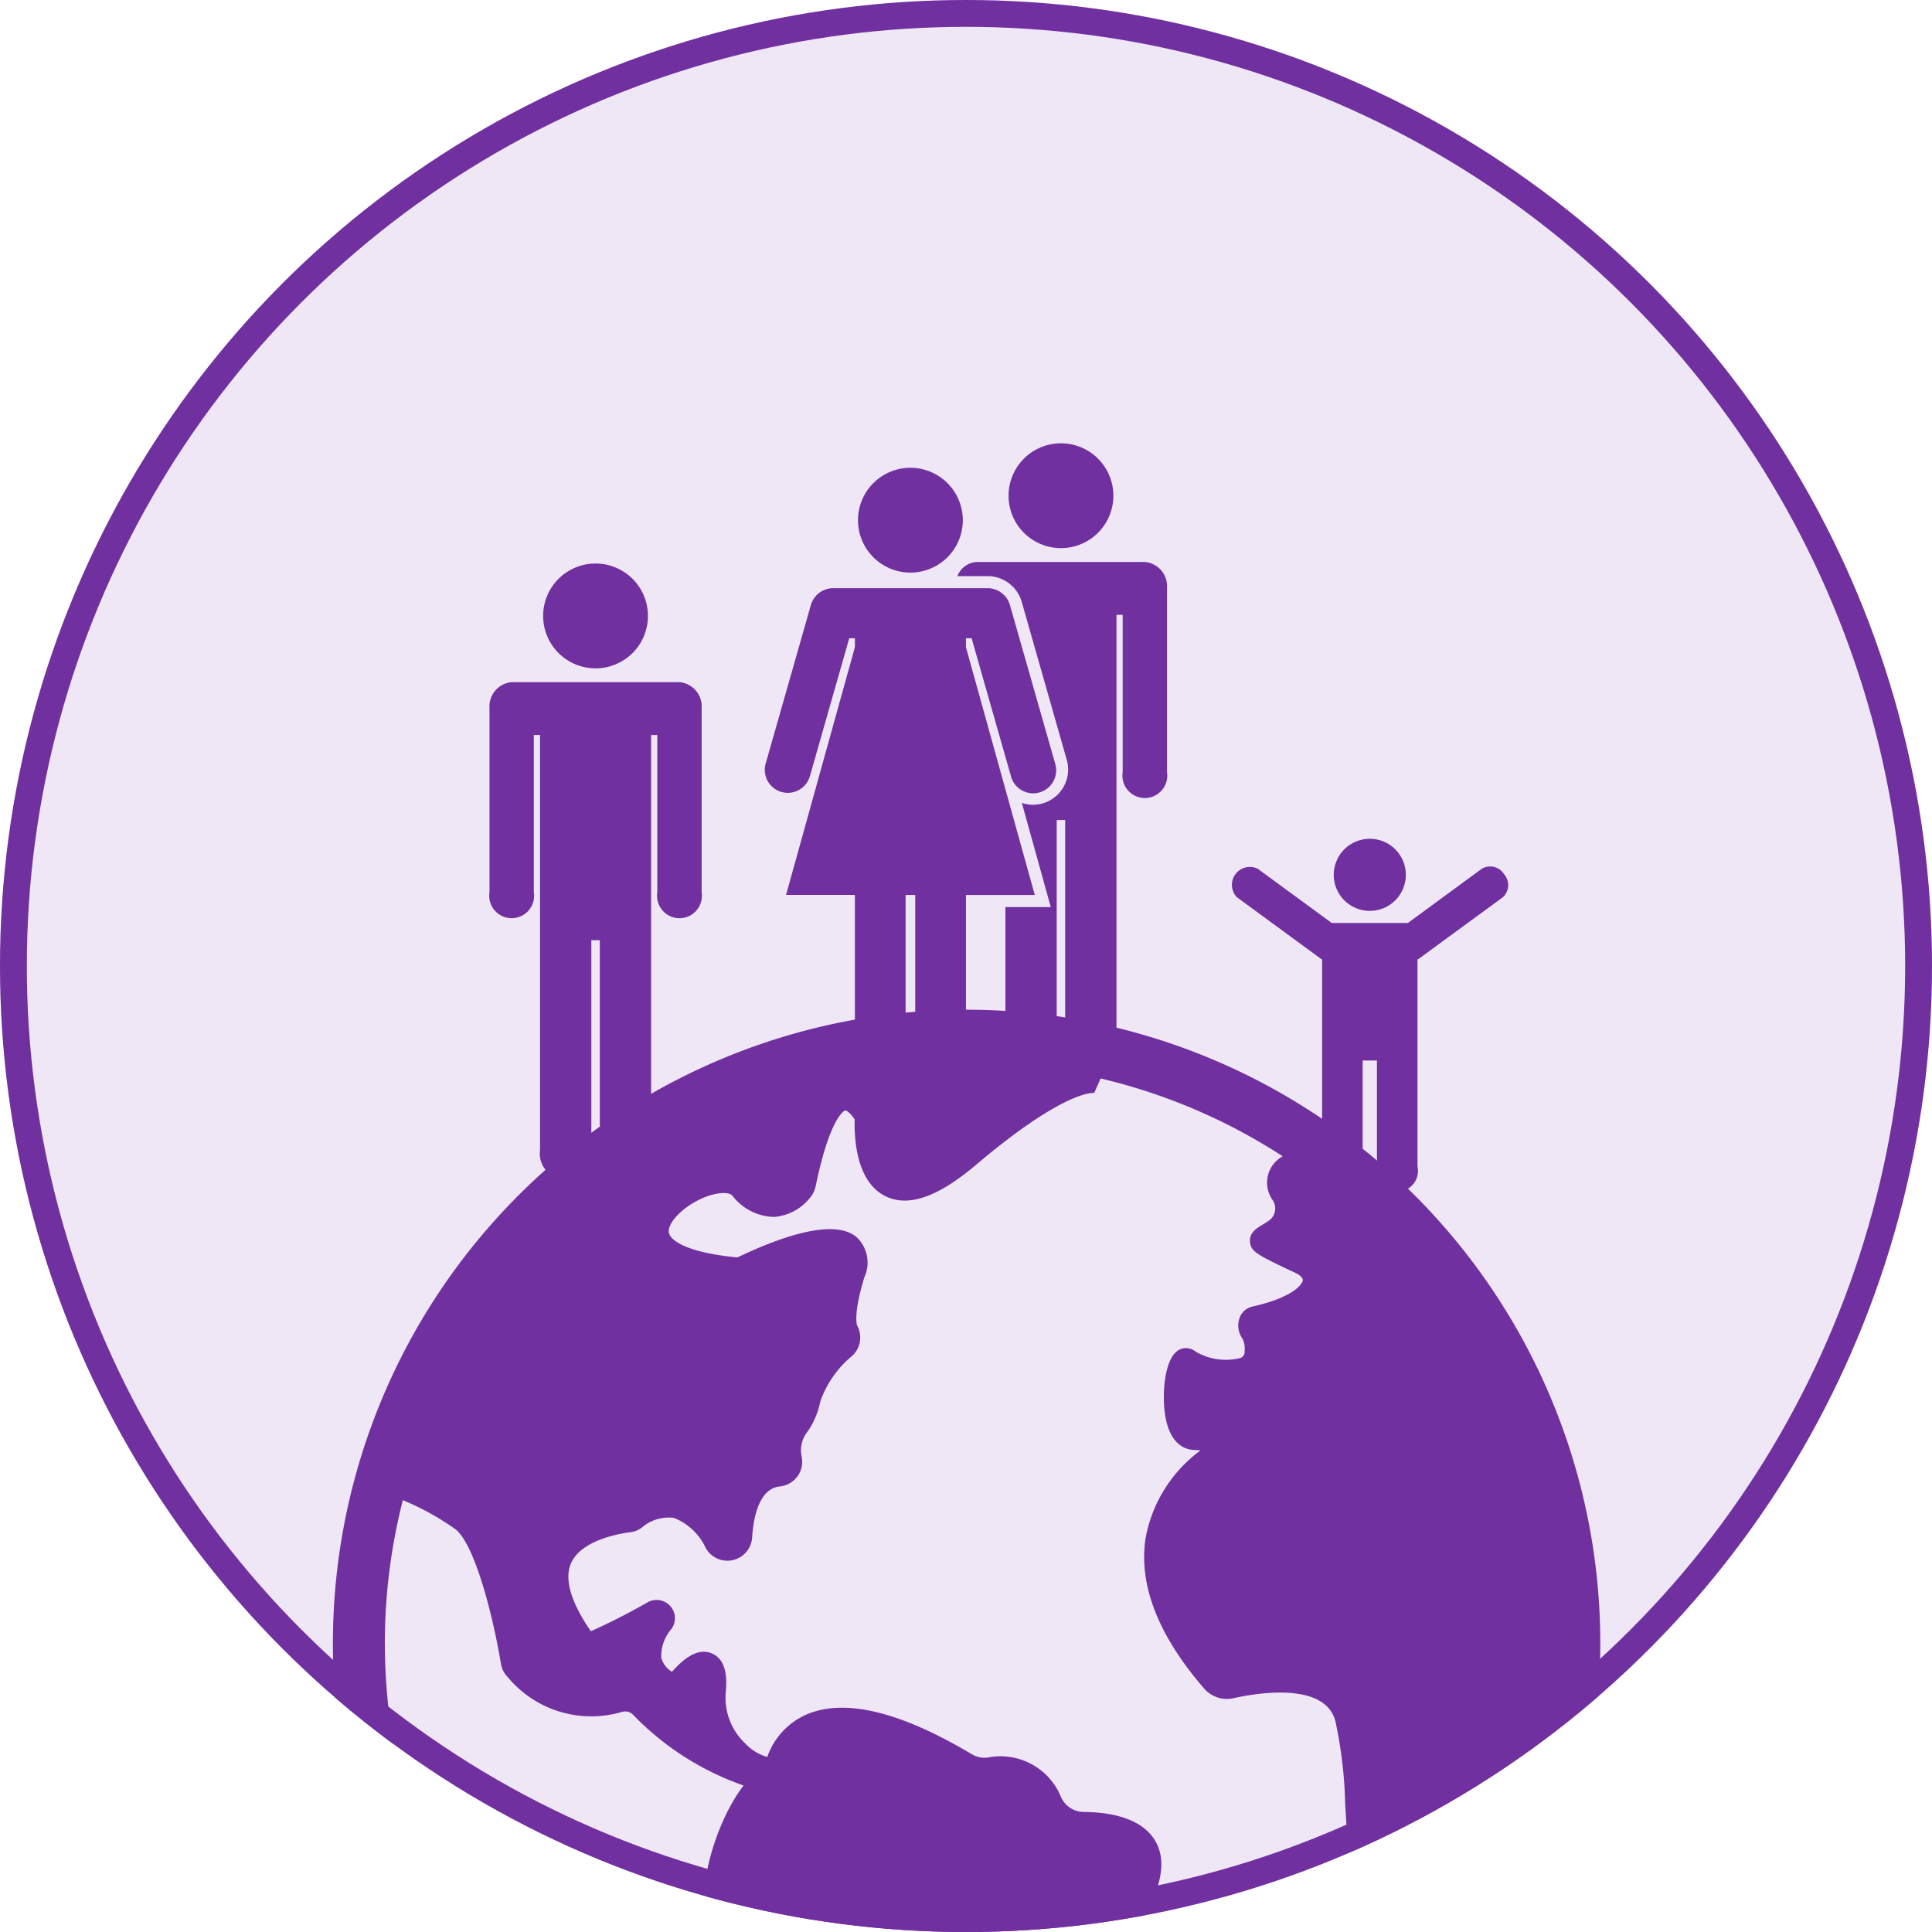
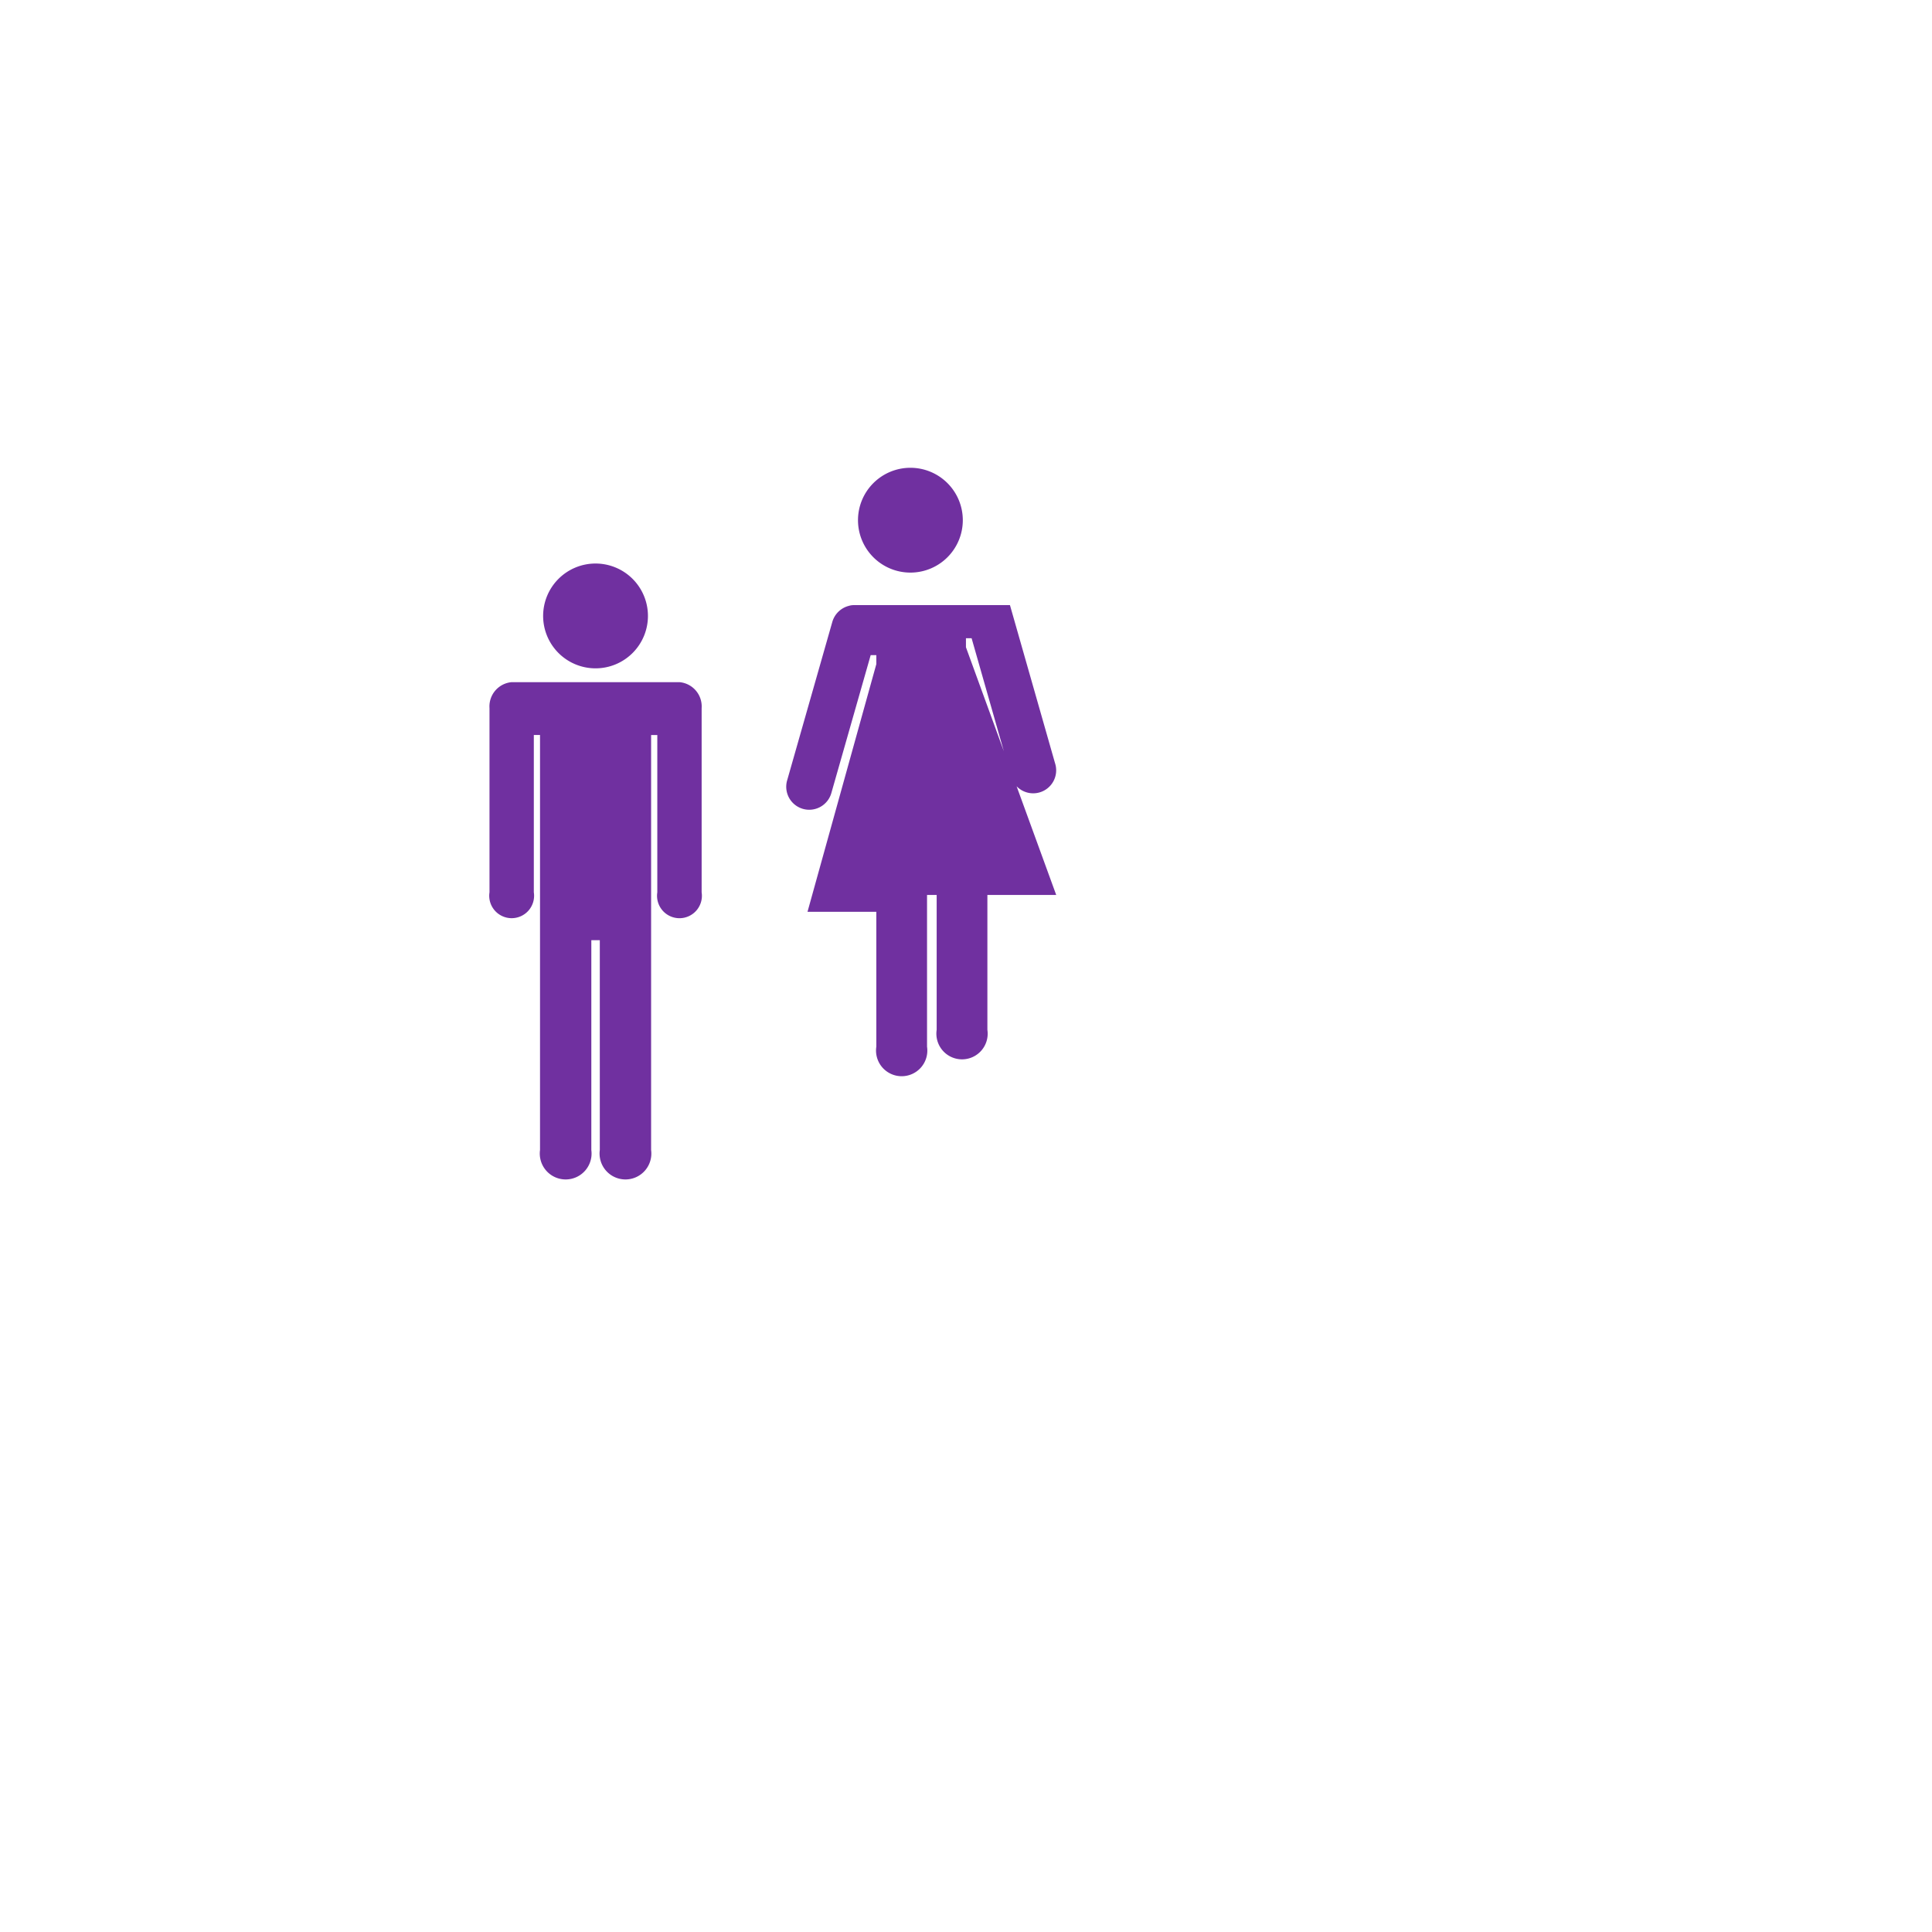
<svg xmlns="http://www.w3.org/2000/svg" width="72" height="72" viewBox="0 0 72 72">
  <defs>
    <clipPath id="clip-path">
-       <circle id="楕円形_15994" data-name="楕円形 15994" cx="36" cy="36" r="36" transform="translate(260 1103)" fill="#efe7f5" stroke="#7030a0" stroke-width="1" />
-     </clipPath>
+       </clipPath>
  </defs>
  <g id="グループ_213180" data-name="グループ 213180" transform="translate(-260 -1103)">
    <g id="楕円形_15960" data-name="楕円形 15960" transform="translate(260 1103)" fill="#efe7f5" stroke="#7030a0" stroke-width="1">
-       <circle cx="36" cy="36" r="36" stroke="none" />
-       <circle cx="36" cy="36" r="35.5" fill="none" />
-     </g>
+       </g>
    <g id="グループ_213187" data-name="グループ 213187" transform="translate(288.506 1119.521)">
-       <path id="パス_1477250" data-name="パス 1477250" d="M1223.272,765.51a1.953,1.953,0,1,0-1.953-1.953A1.953,1.953,0,0,0,1223.272,765.51Z" transform="translate(-1212.239 -761.604)" fill="#7030a0" />
-       <path id="パス_1477251" data-name="パス 1477251" d="M1212.317,798.642h-6.254a.825.825,0,0,0-.735.529h1.163a1.077,1.077,0,0,1,.316.047,1.324,1.324,0,0,1,.919.908l1.679,5.89a1.314,1.314,0,0,1-.9,1.624,1.3,1.3,0,0,1-.774-.019l1.079,3.884h-1.691v4.573a.965.965,0,1,0,1.911,0v-7.819h.316v7.819a.965.965,0,1,0,1.912,0V800.612h.231v5.862a.836.836,0,1,0,1.652,0v-6.865A.907.907,0,0,0,1212.317,798.642Z" transform="translate(-1198.156 -794.22)" fill="#7030a0" />
-       <path id="パス_1477252" data-name="パス 1477252" d="M1152.756,809.069v-.336h.211l1.462,5.126a.857.857,0,1,0,1.647-.47l-1.68-5.89a.865.865,0,0,0-.61-.6.618.618,0,0,0-.189-.03h-5.822a.621.621,0,0,0-.188.029.865.865,0,0,0-.611.6l-1.679,5.89a.857.857,0,1,0,1.648.47l1.462-5.126h.21v.336l-2.565,9.231h2.565v5.026a.956.956,0,1,0,1.89,0V818.3h.359v5.026a.956.956,0,1,0,1.89,0V818.3h2.565Z" transform="translate(-1145.264 -801.469)" fill="#7030a0" />
+       <path id="パス_1477252" data-name="パス 1477252" d="M1152.756,809.069v-.336h.211l1.462,5.126a.857.857,0,1,0,1.647-.47l-1.68-5.89h-5.822a.621.621,0,0,0-.188.029.865.865,0,0,0-.611.6l-1.679,5.89a.857.857,0,1,0,1.648.47l1.462-5.126h.21v.336l-2.565,9.231h2.565v5.026a.956.956,0,1,0,1.89,0V818.3h.359v5.026a.956.956,0,1,0,1.89,0V818.3h2.565Z" transform="translate(-1145.264 -801.469)" fill="#7030a0" />
      <path id="パス_1477253" data-name="パス 1477253" d="M1176.276,773.139a1.953,1.953,0,1,0-1.953-1.953A1.953,1.953,0,0,0,1176.276,773.139Z" transform="translate(-1170.854 -768.321)" fill="#7030a0" />
    </g>
    <g id="マスクグループ_178609" data-name="マスクグループ 178609" clip-path="url(#clip-path)">
      <path id="パス_1484196" data-name="パス 1484196" d="M178.379,406.157a23.985,23.985,0,0,0-2.742-.157,23.616,23.616,0,1,0,2.742.157Zm-24.4,23.48a21.624,21.624,0,0,1,.672-5.359,9.821,9.821,0,0,1,1.956,1.081c.676.512,1.353,2.958,1.7,5.014a.918.918,0,0,0,.254.5,4.043,4.043,0,0,0,4.243,1.3.417.417,0,0,1,.409.084,10.549,10.549,0,0,0,4.135,2.654c-1.1,1.447-1.622,3.779-1.4,4.373a.5.5,0,0,0,.284.3,16.782,16.782,0,0,1,1.337,2.713,1.055,1.055,0,0,1,.068.294,3.27,3.27,0,0,0,1.6,2.069.924.924,0,0,1,.4.822,10.486,10.486,0,0,0,1.171,4.315c.149.315.34.694.559,1.074A21.693,21.693,0,0,1,153.981,429.637Zm20.161,21.6a7.423,7.423,0,0,1,2.444-3.987,1.789,1.789,0,0,0,.587-1,4.9,4.9,0,0,1,2.225-2.542,1.8,1.8,0,0,0,.669-.759,10.459,10.459,0,0,1,1.876-2.7,1.749,1.749,0,0,0,.246-.314c.745-1.222.921-2.206.524-2.924s-1.323-1.1-2.689-1.114a.933.933,0,0,1-.862-.6,2.434,2.434,0,0,0-2.734-1.423.937.937,0,0,1-.575-.13c-2.562-1.529-4.577-2.049-5.988-1.545a2.689,2.689,0,0,0-1.631,1.649v0a1.823,1.823,0,0,1-.833-.514,2.345,2.345,0,0,1-.716-1.881c.03-.33.11-1.206-.523-1.467-.549-.227-1.089.245-1.479.689a.9.9,0,0,1-.4-.526,1.551,1.551,0,0,1,.376-1.067.682.682,0,0,0-.881-1,23.541,23.541,0,0,1-2.118,1.08c-.524-.754-1.07-1.8-.735-2.544.413-.916,2.012-1.122,2.193-1.143a.92.92,0,0,0,.432-.168,1.538,1.538,0,0,1,1.2-.37,2.18,2.18,0,0,1,1.193,1.13.925.925,0,0,0,1.727-.4c.042-.674.231-1.816,1.028-1.9a.938.938,0,0,0,.661-.377.913.913,0,0,0,.158-.724,1.122,1.122,0,0,1,.237-.968,3.025,3.025,0,0,0,.457-1.1,3.879,3.879,0,0,1,1.2-1.71.929.929,0,0,0,.174-1.115s-.17-.363.266-1.8a1.305,1.305,0,0,0-.283-1.493c-.853-.729-2.878,0-4.448.752-1.788-.169-2.493-.6-2.553-.925-.055-.3.387-.864,1.134-1.229.587-.287,1.094-.3,1.226-.156a2.008,2.008,0,0,0,1.563.8,1.9,1.9,0,0,0,1.37-.757.923.923,0,0,0,.176-.381c.549-2.663,1.1-2.833,1.107-2.834.047,0,.2.11.349.339-.021.733.065,2.333,1.151,2.863.848.414,1.948.033,3.364-1.166,3.161-2.676,4.282-2.693,4.4-2.684l.011,0,.238-.54a21.5,21.5,0,0,1,6.786,2.9,1.159,1.159,0,0,0-.229.167,1.12,1.12,0,0,0-.164,1.438l.026.04a.553.553,0,0,1-.147.753c-.091.063-.174.113-.245.156-.213.13-.478.291-.461.615.019.378.27.5,1.474,1.074l.217.1c.142.068.29.177.278.28-.018.16-.393.647-1.886.98a.648.648,0,0,0-.469.419.842.842,0,0,0,.109.777.845.845,0,0,1,.077.461.241.241,0,0,1-.151.257,2.226,2.226,0,0,1-1.679-.241.553.553,0,0,0-.658-.034c-.538.352-.624,1.865-.418,2.674.215.842.7,1,.967,1.025.105.008.207.014.3.019a5.22,5.22,0,0,0-2.055,3.3c-.254,1.731.482,3.607,2.187,5.576a1.12,1.12,0,0,0,1.095.36c.8-.179,3.423-.644,3.8.874a16.3,16.3,0,0,1,.36,3.027c.074,1.343.133,2.4.659,2.931a3.751,3.751,0,0,1,.74,1.084,2.388,2.388,0,0,0,.415.649,3.221,3.221,0,0,0,.353.286c.548.406.675.58.566.775-.076.136-.153.265-.231.393a6.431,6.431,0,0,0-.971,2.543c-.028.156-.062.3-.1.442a21.6,21.6,0,0,1-15.571,6.621C175.135,451.294,174.636,451.275,174.142,451.241Z" transform="translate(120.362 734.629)" fill="#7030a0" />
      <g id="グループ_213725" data-name="グループ 213725" transform="translate(-868.215 868.006)">
        <path id="パス_1484197" data-name="パス 1484197" d="M1184.269,278.023a.611.611,0,0,0-.827-.209l-2.76,2.023h-2.839l-2.76-2.023a.669.669,0,0,0-.777,1.061l3.117,2.284a.472.472,0,0,0,.063.038v7.711a.774.774,0,1,0,1.511,0v-3.946h.533v3.946a.774.774,0,1,0,1.511,0V281.2a.45.45,0,0,0,.063-.038l3.117-2.284A.611.611,0,0,0,1184.269,278.023Z" transform="translate(0 -10.447)" fill="#7030a0" />
        <circle id="楕円形_15995" data-name="楕円形 15995" cx="1.344" cy="1.344" r="1.344" transform="translate(1177.507 268.324) rotate(-67.5)" fill="#7030a0" />
      </g>
    </g>
    <g id="グループ_213183" data-name="グループ 213183" transform="translate(278.241 1124)">
      <path id="パス_1477240" data-name="パス 1477240" d="M187.488,222.715l-.033,0-.023,0h-6.141l-.023,0-.033,0a.907.907,0,0,0-.826.966v6.865a.836.836,0,1,0,1.652,0v-5.862h.231v15.467a.965.965,0,1,0,1.912,0v-7.819h.316v7.819a.965.965,0,1,0,1.912,0V224.685h.231v5.862a.836.836,0,1,0,1.652,0v-6.865A.907.907,0,0,0,187.488,222.715Z" transform="translate(-180.408 -218.293)" fill="#7030a0" />
      <path id="パス_1477241" data-name="パス 1477241" d="M199.114,189.583a1.953,1.953,0,1,0-1.953-1.953A1.953,1.953,0,0,0,199.114,189.583Z" transform="translate(-195.161 -185.676)" fill="#7030a0" />
    </g>
  </g>
</svg>